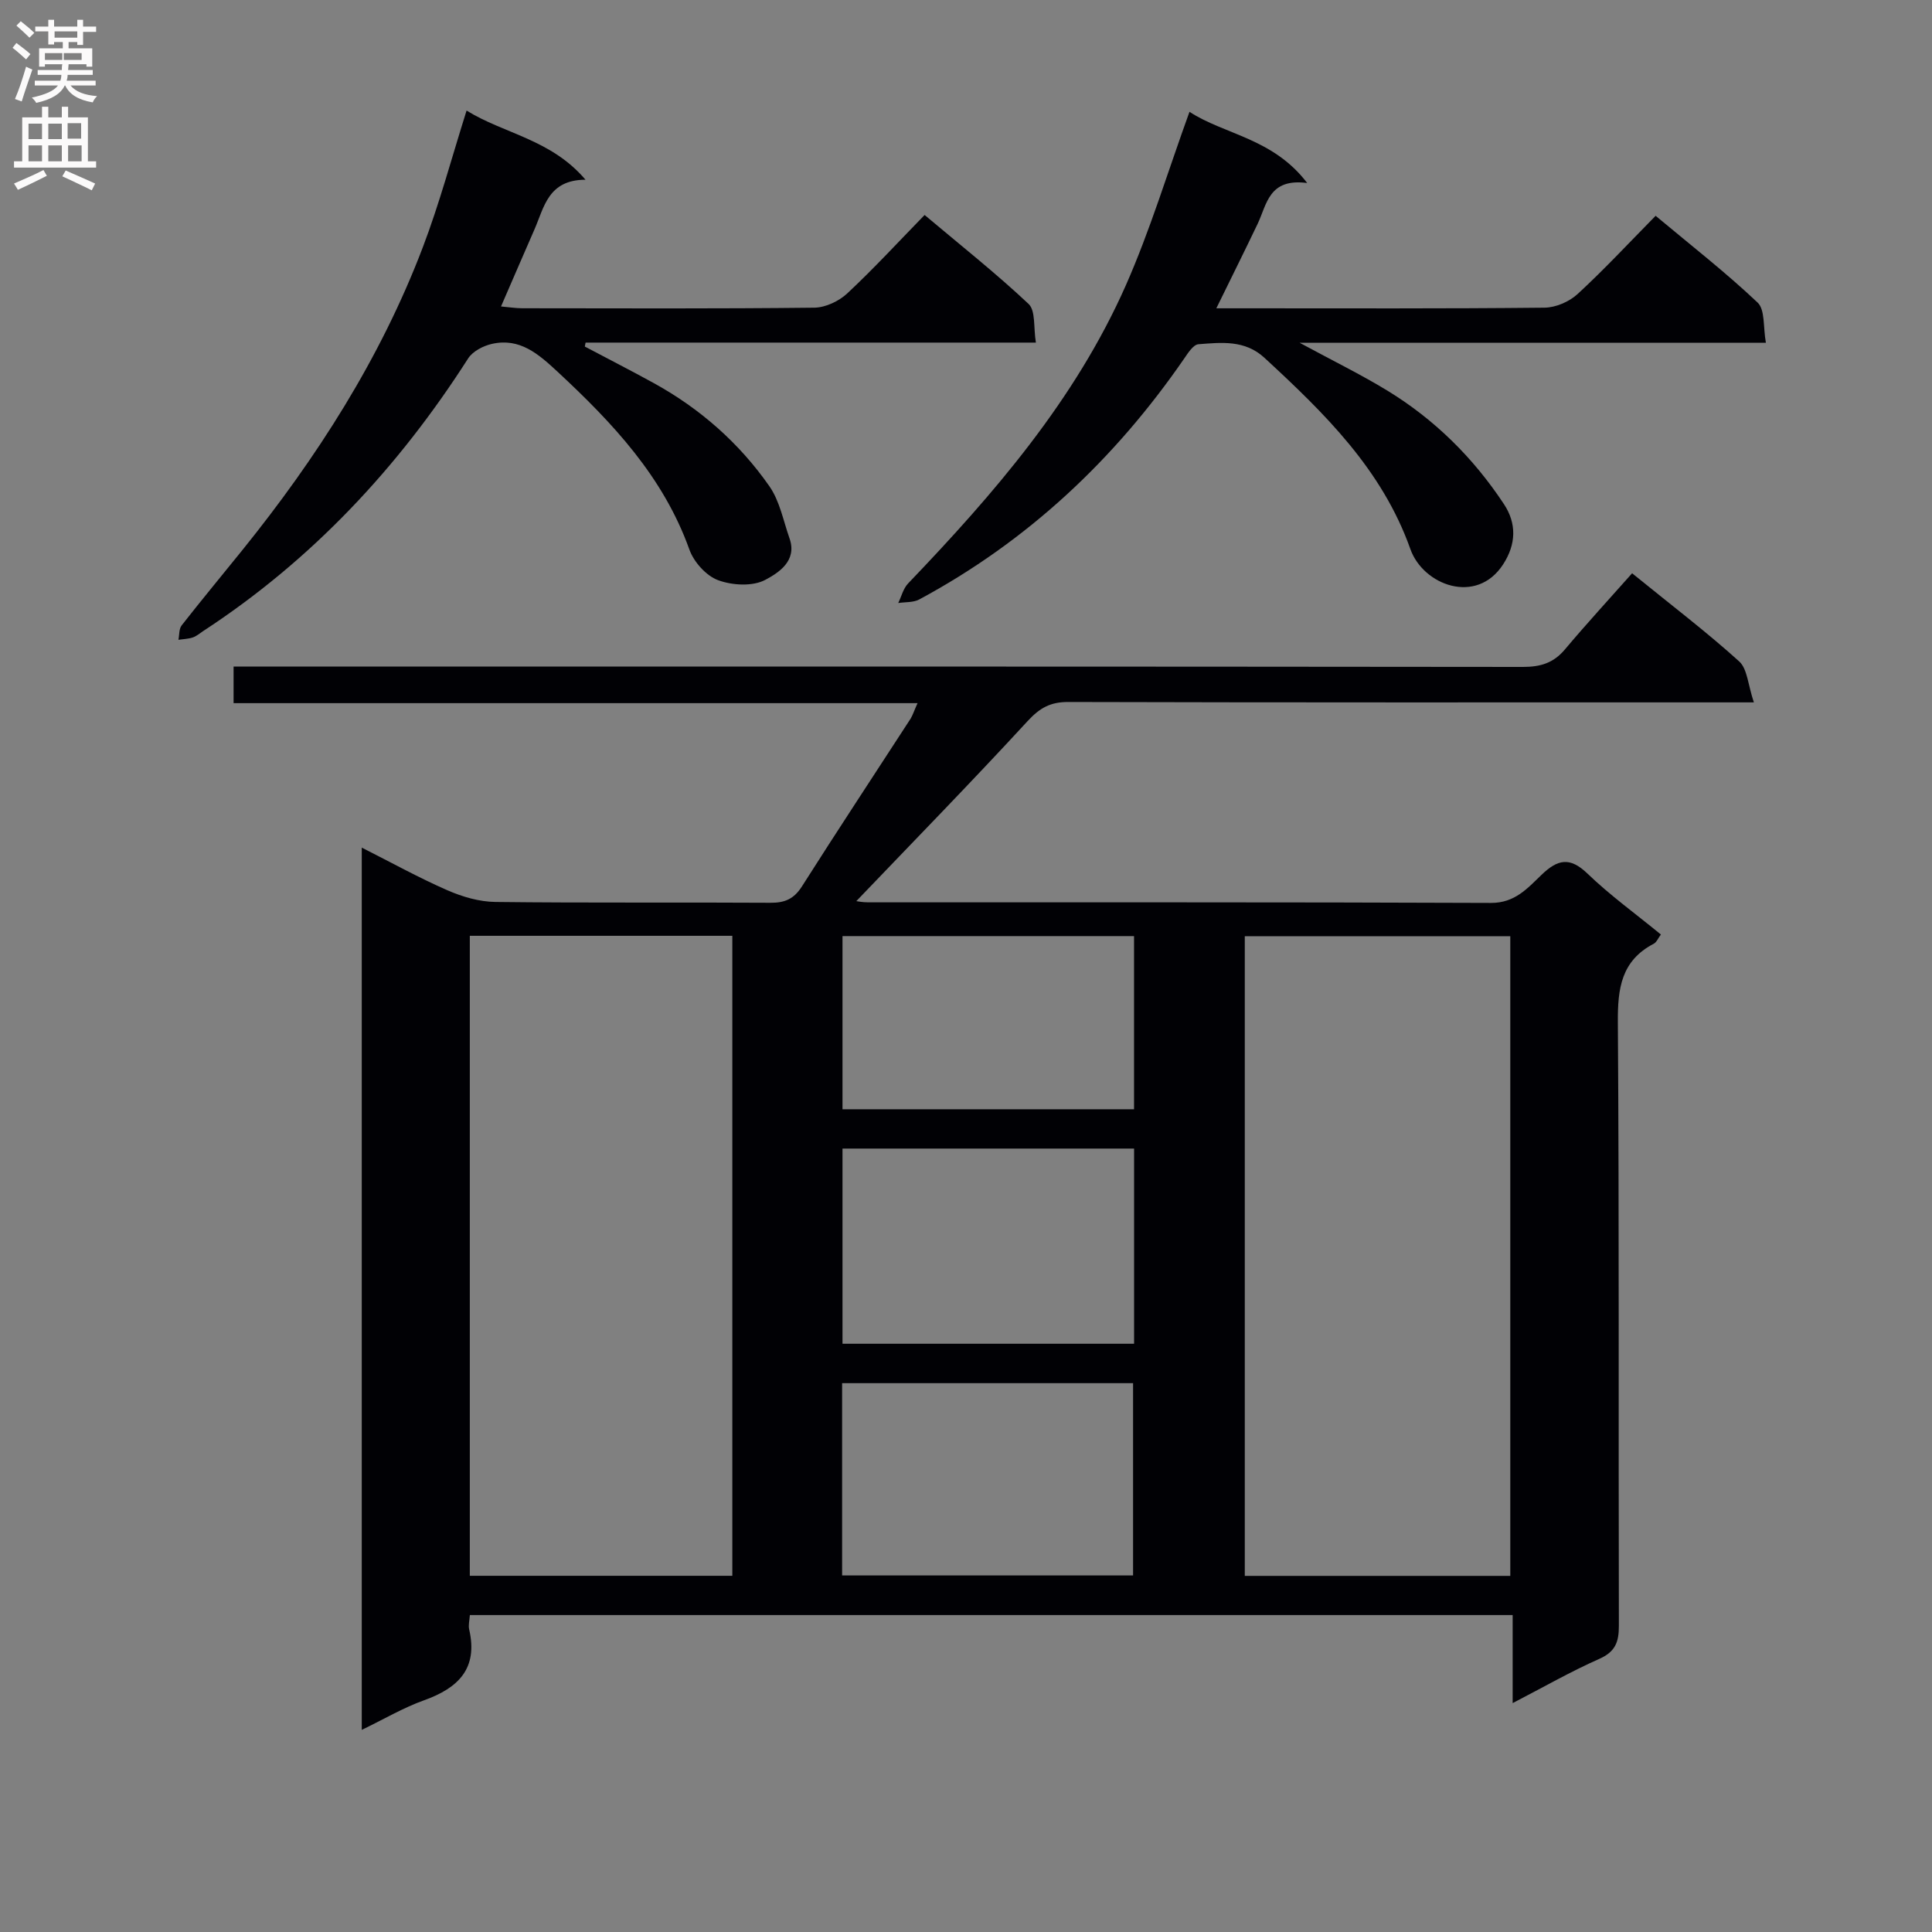
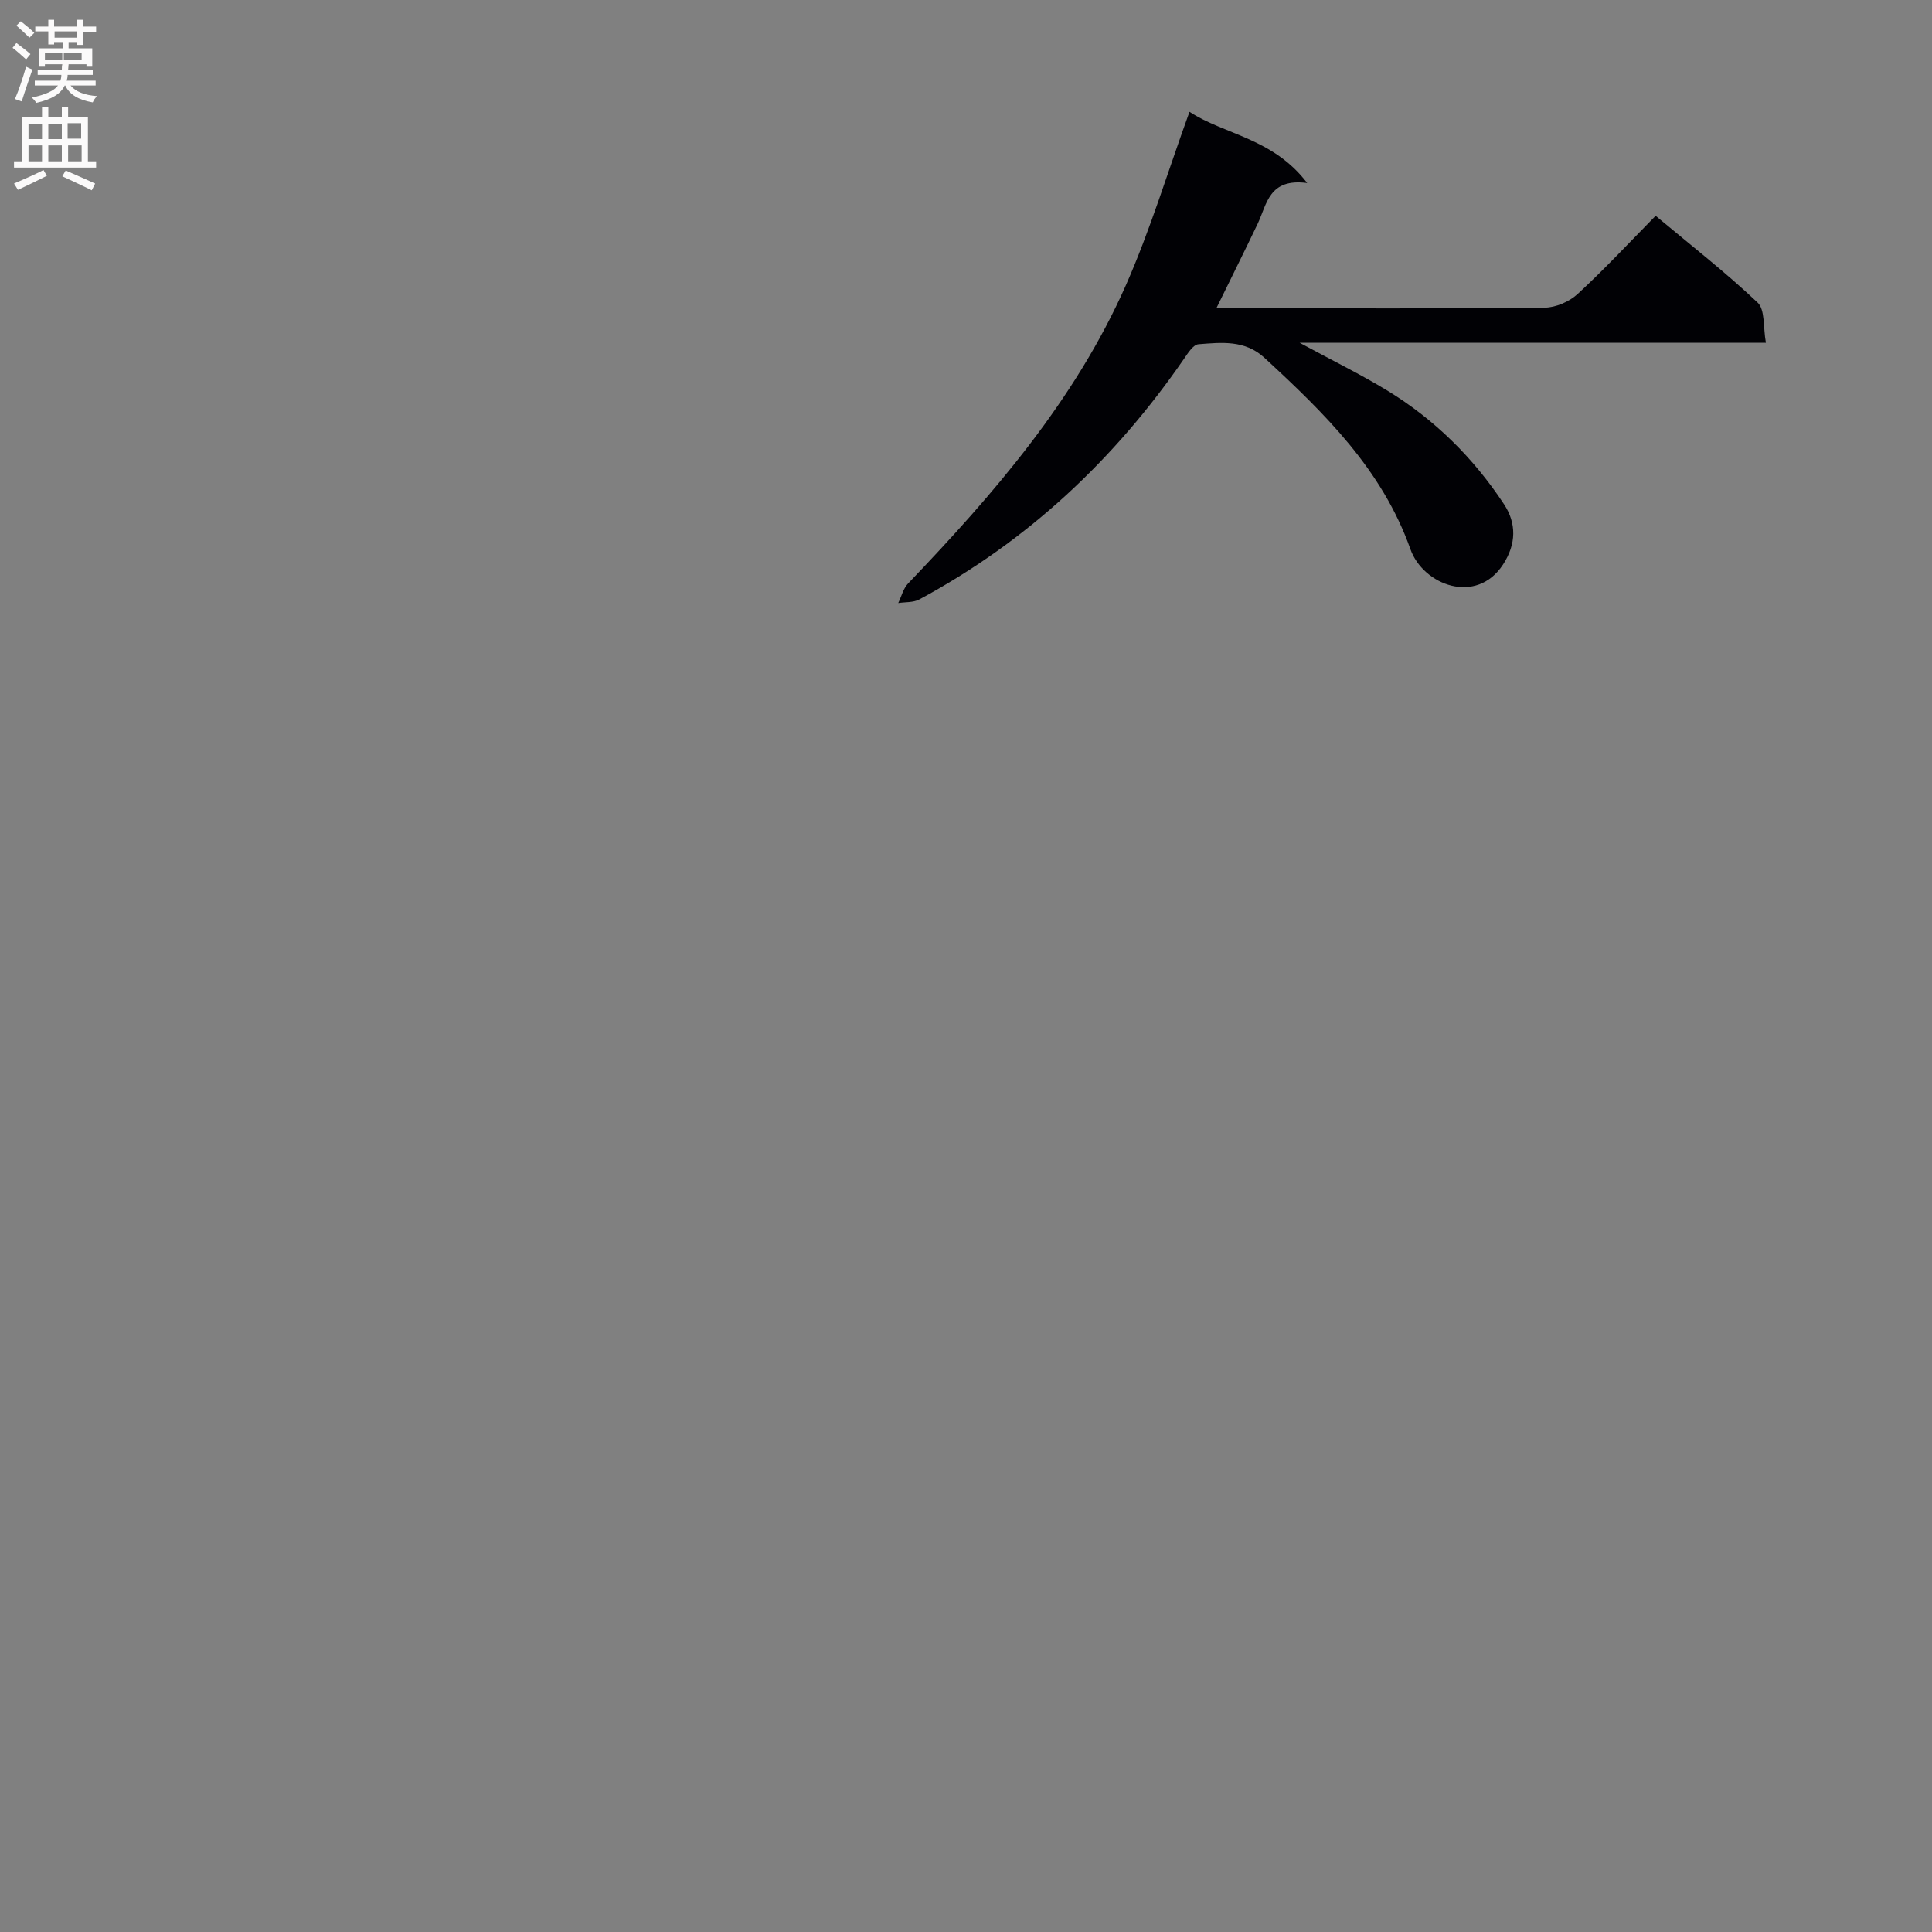
<svg xmlns="http://www.w3.org/2000/svg" enable-background="new 0 0 400 400" viewBox="0 0 400 400">
  <rect x="0" y="0" width="400" height="400" fill="#808080" stroke="none" />
  <g fill="#010105">
-     <path d="m189.97 145.58c-47.46 0-94.36 0-141.61 0 0-2.58 0-4.67 0-7.58h5.52c87.14 0 174.29-.02 261.43.08 3.62 0 6.31-.8 8.67-3.6 4.49-5.34 9.22-10.48 13.93-15.79 8.4 6.82 15.54 12.25 22.17 18.25 1.7 1.54 1.81 4.83 3.04 8.48-3.37 0-5.44 0-7.52 0-44.82 0-89.64.04-134.46-.08-3.69-.01-5.88 1.24-8.38 3.95-11.68 12.68-23.74 25.02-35.47 37.28.08.01 1.26.25 2.44.25 42.99.02 85.98-.06 128.97.12 4.95.02 7.57-3.05 10.46-5.82 3.31-3.18 5.83-3.79 9.49-.27 4.66 4.49 9.95 8.31 15.22 12.63-.56.74-.88 1.59-1.48 1.91-6.73 3.51-7.48 9.25-7.43 16.24.29 41.65.11 83.31.21 124.97.01 3.39-.75 5.4-4.09 6.87-5.87 2.6-11.47 5.81-17.9 9.14 0-6.44 0-12.16 0-18.23-72.2 0-143.89 0-215.9 0-.07 1.08-.35 2.1-.14 2.99 1.86 8.09-2.25 12.11-9.33 14.65-4.31 1.54-8.32 3.92-12.91 6.13 0-60.97 0-121.37 0-182.66 6.22 3.14 11.85 6.26 17.73 8.83 3.09 1.35 6.59 2.38 9.92 2.42 18.99.23 37.99.05 56.98.17 2.99.02 4.86-.81 6.51-3.4 7.39-11.65 15-23.16 22.5-34.73.47-.8.75-1.72 1.43-3.2zm122.72 180.69c0-44.38 0-88.31 0-132.44-18.45 0-36.65 0-54.97 0v132.44zm-215.42-132.52v132.5h54.35c0-44.36 0-88.41 0-132.5-18.31 0-36.24 0-54.35 0zm77.16 84.46h60.37c0-13.65 0-26.92 0-40.41-20.22 0-40.25 0-60.37 0zm-.08 47.97h60.24c0-13.62 0-26.83 0-39.81-20.3 0-40.18 0-60.24 0zm.08-96.52h60.36c0-12.11 0-23.87 0-35.85-20.23 0-40.25 0-60.36 0z" />
-     <path d="m96.6 22.89c7.72 4.8 17.5 5.93 24.62 14.32-7.74.02-8.55 5.69-10.57 10.3-2.25 5.13-4.46 10.28-6.92 15.94 1.64.14 3.02.37 4.41.37 20.16.02 40.31.11 60.47-.12 2.3-.03 5.07-1.34 6.79-2.94 5.47-5.1 10.55-10.63 16.03-16.25 7.47 6.29 14.77 12.06 21.53 18.42 1.48 1.39.99 4.87 1.51 8-31.5 0-62.37 0-93.23 0-.05.27-.11.55-.16.82 4.74 2.51 9.52 4.95 14.21 7.53 9.63 5.29 17.75 12.43 24.01 21.4 2.14 3.07 2.88 7.14 4.16 10.78 1.66 4.71-2.35 7.16-5.01 8.59-2.61 1.4-6.86 1.16-9.8.06-2.46-.91-5.01-3.77-5.92-6.33-5.41-15.12-15.93-26.26-27.35-36.87-3.92-3.64-7.77-7-13.5-5.72-1.81.4-4 1.53-4.95 3.01-14.45 22.59-32.37 41.76-54.9 56.48-.7.46-1.35 1.04-2.12 1.3-.94.31-1.98.33-2.97.48.21-1.01.1-2.25.67-2.98 4.1-5.24 8.35-10.36 12.53-15.54 15.43-19.14 28.61-39.66 37.39-62.72 3.49-9.16 6.01-18.64 9.07-28.33z" />
    <path d="m246.27 23.15c7.25 4.74 17.27 5.42 24.37 14.74-7.95-1.05-8.33 4.39-10.26 8.45-2.69 5.63-5.48 11.22-8.55 17.49h5.95c20.66 0 41.32.09 61.98-.13 2.33-.02 5.14-1.23 6.87-2.83 5.5-5.06 10.59-10.55 16.15-16.19 7.31 6.11 14.52 11.72 21.12 17.97 1.57 1.49 1.12 5.11 1.71 8.32-32.23 0-63.62 0-96.53 0 6.98 3.78 12.73 6.59 18.17 9.91 9.79 5.98 17.82 13.94 24.13 23.5 2.63 3.98 2.55 8.26-.17 12.46-5.52 8.52-16.56 4.3-19.2-3.14-5.86-16.52-17.82-28.18-30.22-39.62-4.05-3.74-8.9-3.18-13.66-2.81-1.07.08-2.16 1.8-2.96 2.97-14.4 20.9-32.43 37.81-54.85 49.87-1.23.66-2.89.51-4.35.74.66-1.36 1.04-3 2.04-4.05 17.78-18.57 34.56-37.95 45.08-61.72 5.07-11.49 8.71-23.61 13.18-35.93z" />
  </g>
  <path d="m2.6 9.9.8-1c.9.7 1.9 1.4 2.9 2.3l-.9 1.1c-1.1-1-2-1.8-2.8-2.4zm.5 10.6c.9-2.1 1.6-4.3 2.3-6.7.4.2.8.4 1.3.6-.7 2.1-1.5 4.3-2.2 6.6zm.3-15.2.9-.9c1 .8 2 1.6 2.8 2.4l-1 1c-.9-.9-1.8-1.7-2.7-2.5zm12.6-1.2h1.2v1.4h2.7v1.1h-2.7v2.7h-1.2v-.6h-1.8v1.3h4.9v3.8h-1.2v-.5h-3.7c0 .4-.1.9-.1 1.2h5.1v1h-5.2c0 .5-.1.9-.2 1.2h6v1h-5.2c1.1 1.3 2.9 2 5.5 2.2-.4.4-.7.8-.9 1.3-2.9-.5-4.8-1.6-5.7-3.5h-.1c-.8 1.7-2.7 2.9-5.9 3.6-.2-.4-.6-.8-.9-1.1 2.8-.6 4.6-1.4 5.4-2.5h-4.8v-1h5.3c.1-.3.2-.7.2-1.2h-4.9v-1h5c0-.4 0-.8.1-1.2h-3.6v.5h-1.2v-3.8h4.9v-1.3h-1.8v.5h-1.2v-2.7h-2.7v-1h2.7v-1.4h1.2v1.4h4.8zm-6.7 8.3h3.6c0-.4 0-.9 0-1.4h-3.6zm1.9-4.6h4.8v-1.3h-4.7v1.3zm6.7 3.2h-4.7v1.4h3.7v-1.4z" fill="#fbfafa" />
  <path d="m8.7 22.1h1.3v2.2h2.8v-2.2h1.3v2.2h4.1v9.1h1.7v1.3h-17v-1.3h1.7v-9.1h4.1zm.3 13.1.7 1.2c-1.8.9-3.8 1.9-6 2.9-.2-.4-.5-.8-.8-1.3 2.3-1 4.4-1.9 6.1-2.8zm-3.1-6.4h2.8v-3.2h-2.8zm0 4.6h2.8v-3.3h-2.8zm4.1-4.6h2.8v-3.2h-2.8zm0 4.6h2.8v-3.3h-2.8zm3.6 1.9c2.1.9 4.1 1.8 6.1 2.7l-.7 1.4c-2.2-1.1-4.2-2-6.1-2.9zm3.2-9.8h-2.8v3.2h2.8v-3.1zm-2.7 7.9h2.8v-3.3h-2.8z" fill="#fbfafa" />
</svg>